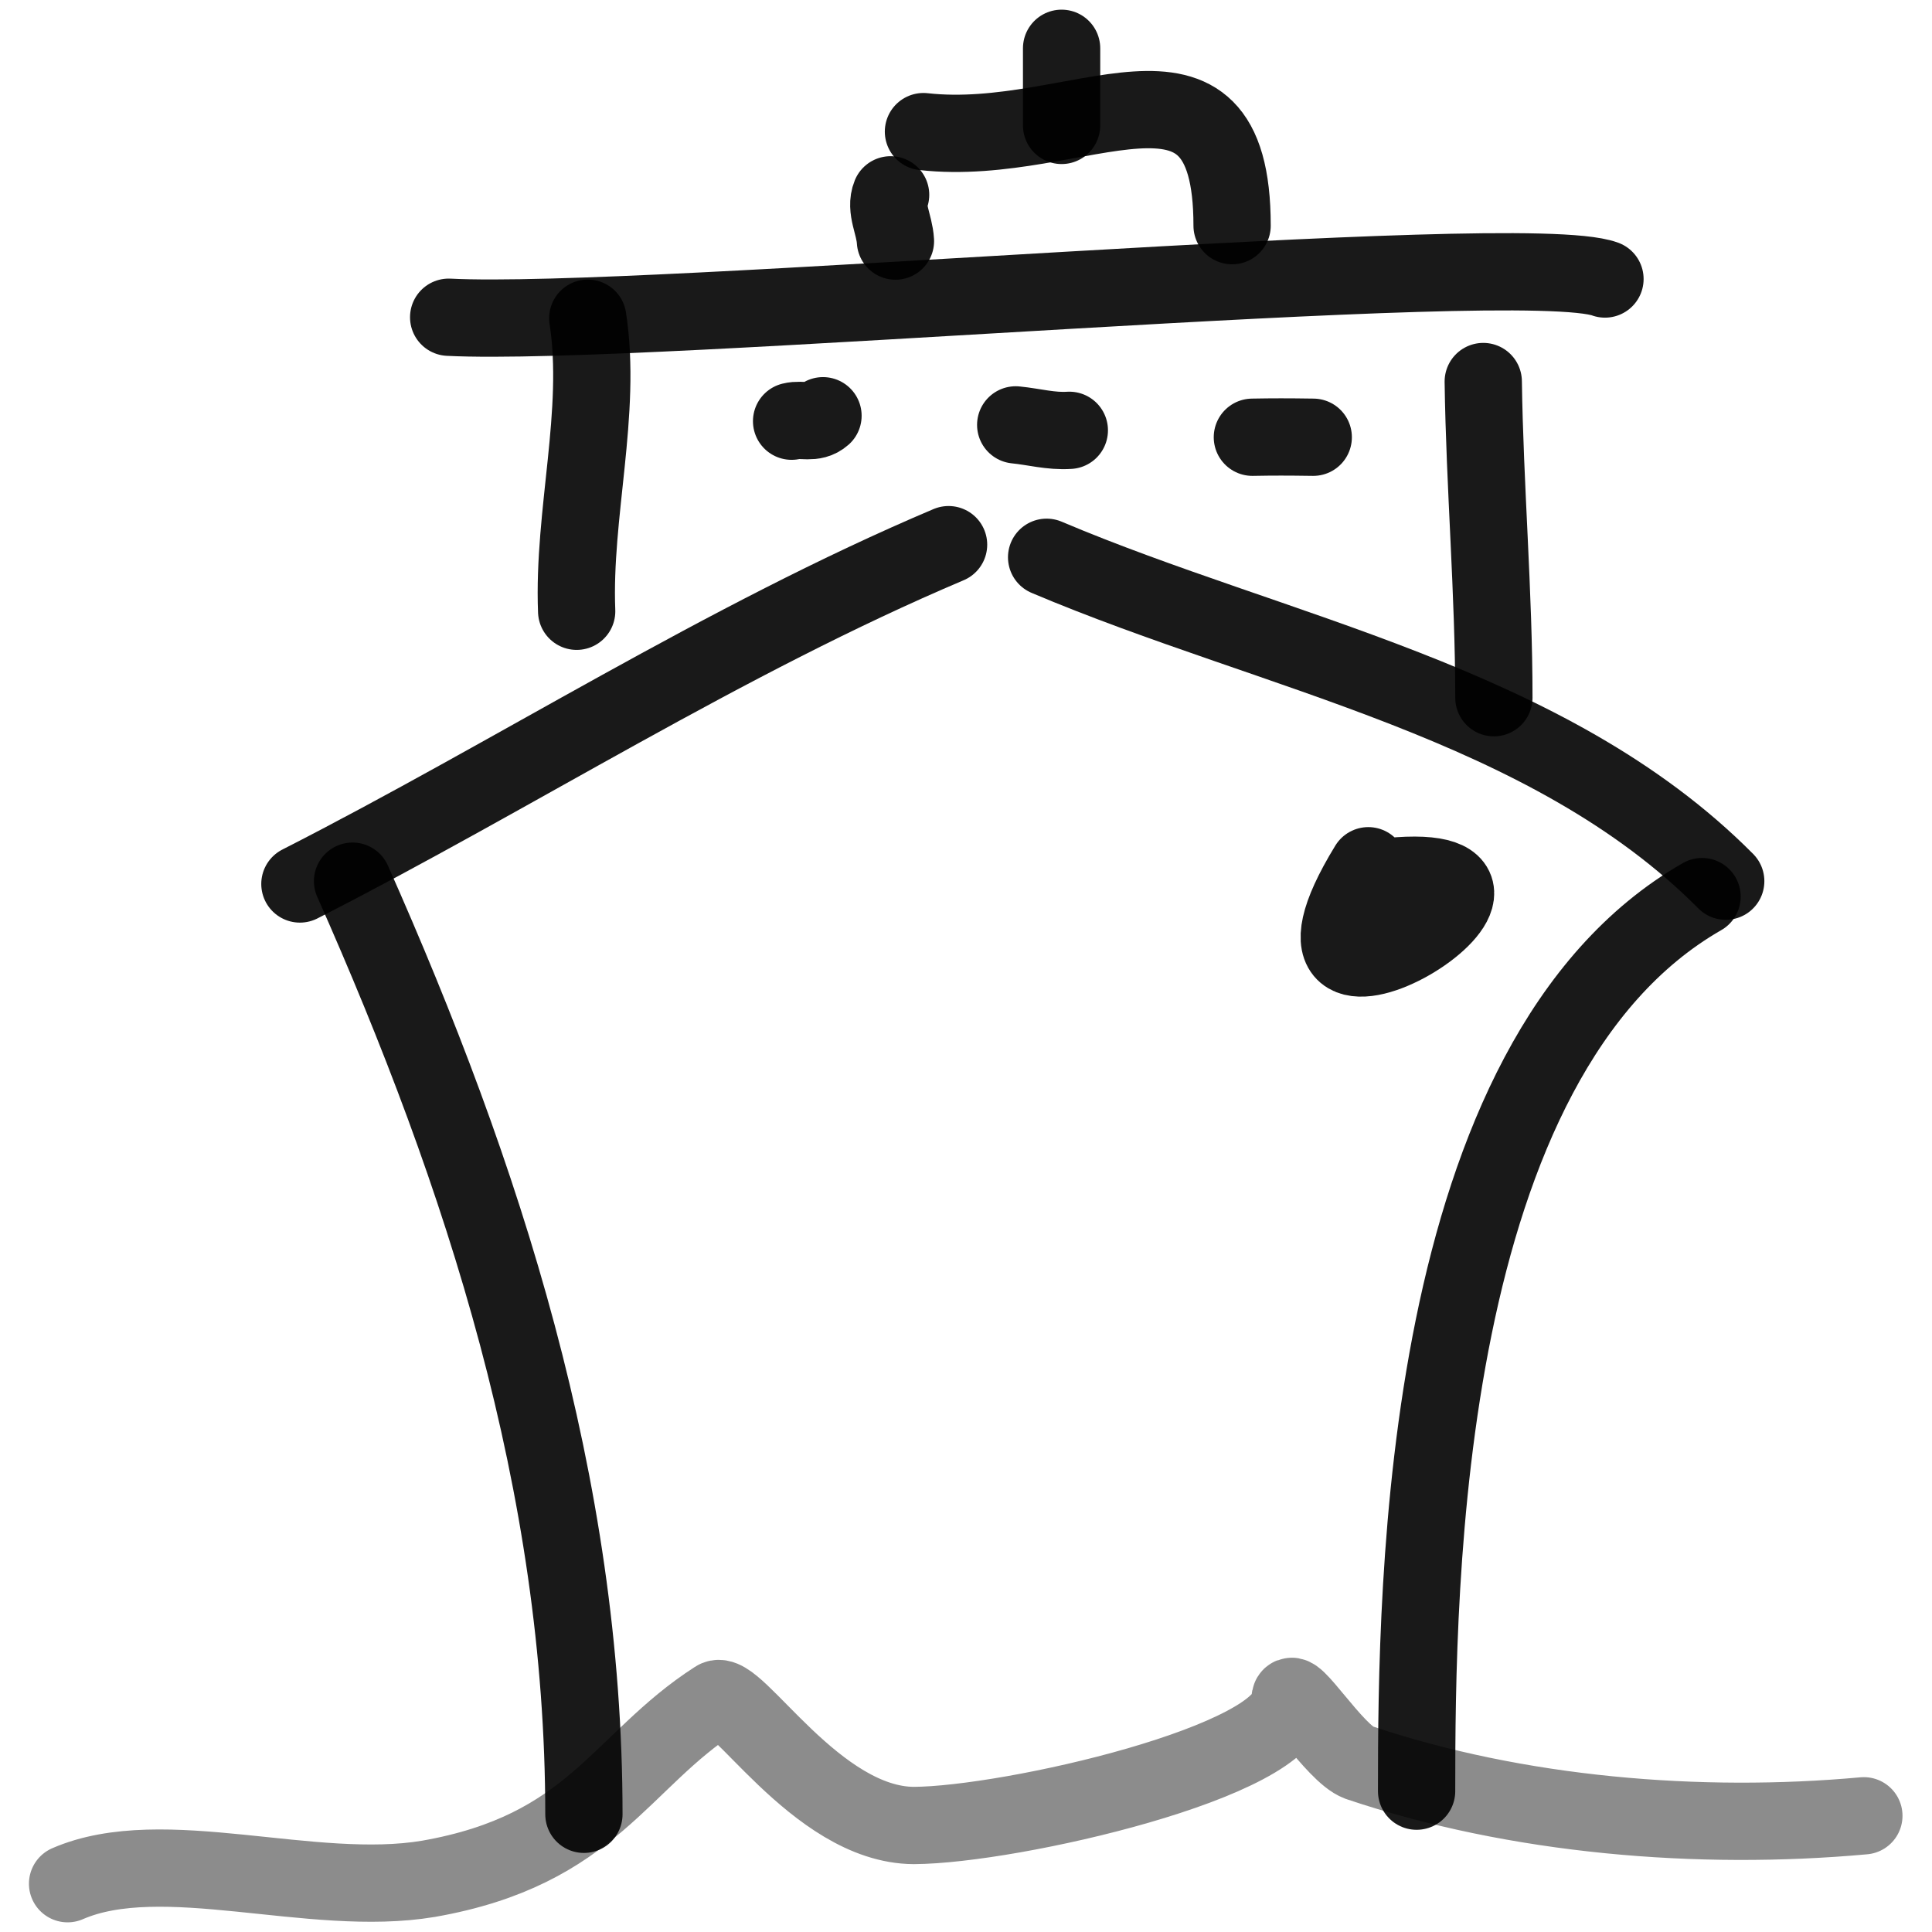
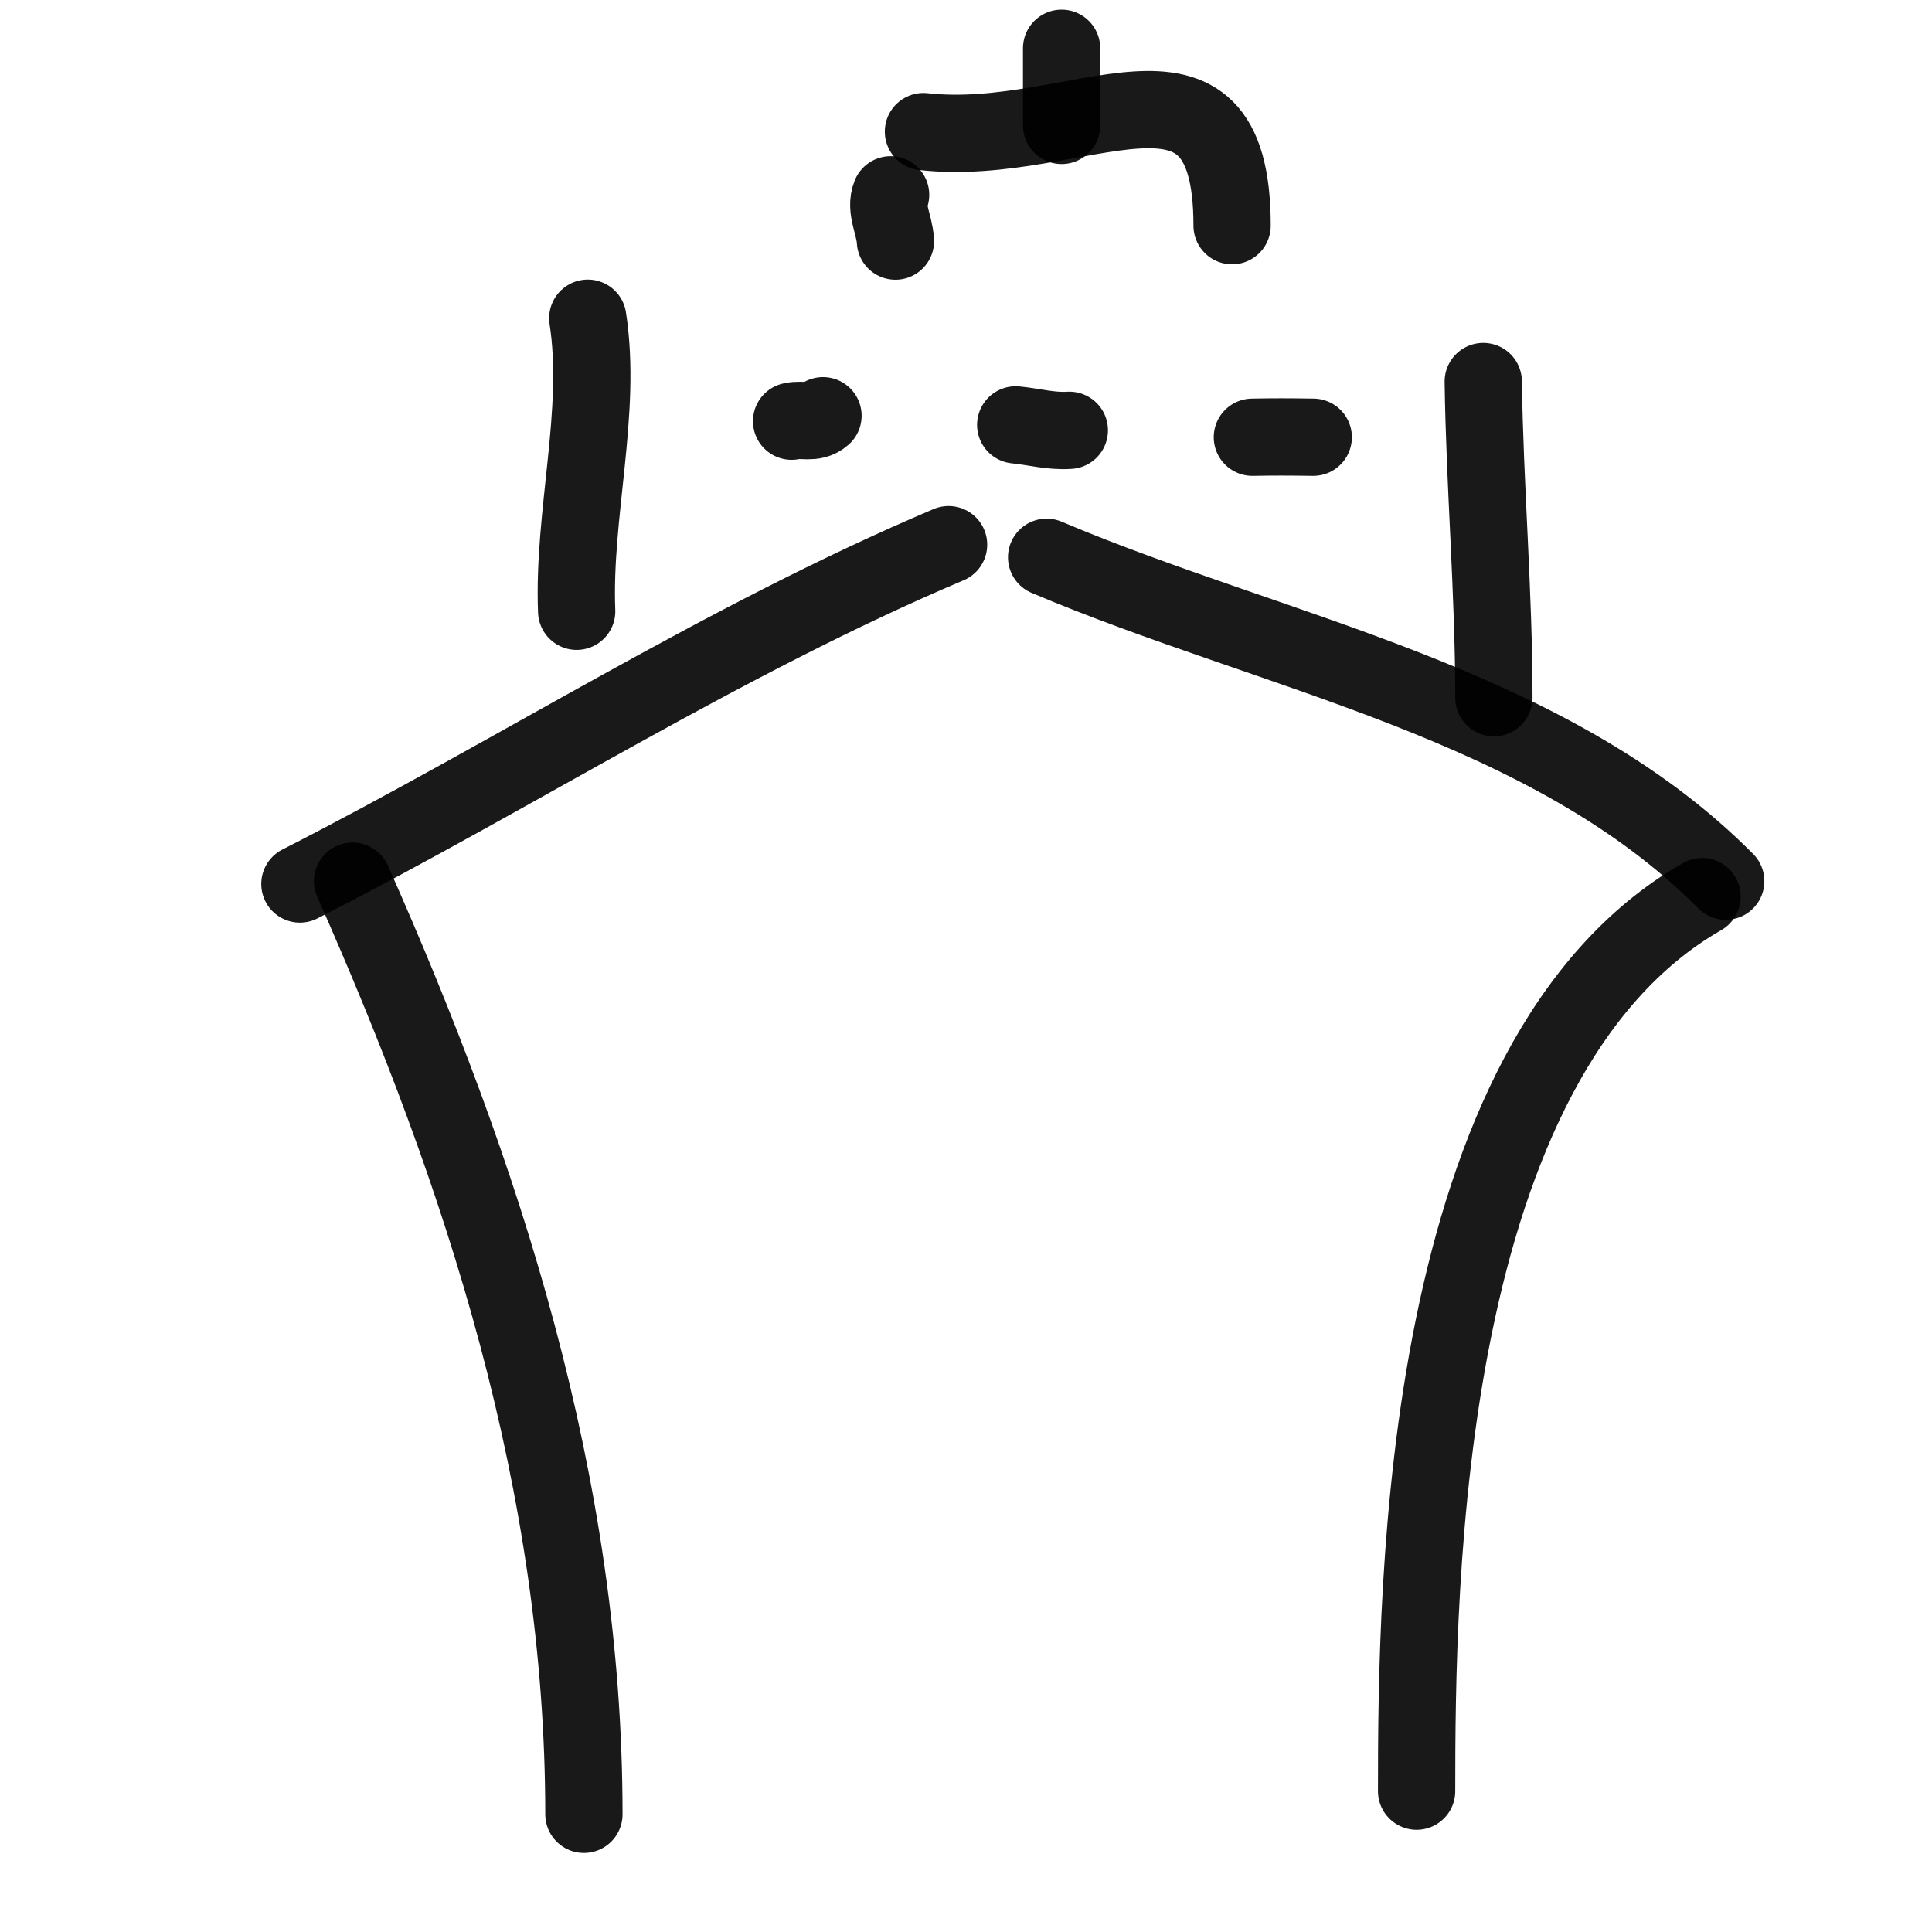
<svg xmlns="http://www.w3.org/2000/svg" version="1.1" width="100%" height="100%" id="svgWorkerArea" viewBox="0 0 400 400" style="background: white;">
  <defs id="defsdoc">
    <pattern id="patternBool" x="0" y="0" width="10" height="10" patternUnits="userSpaceOnUse" patternTransform="rotate(35)">
      <circle cx="5" cy="5" r="4" style="stroke: none;fill: #ff000070;" />
    </pattern>
  </defs>
  <g id="fileImp-238870461" class="cosito">
    <path id="pathImp-586918004" fill="none" stroke="#000000" stroke-linecap="round" stroke-linejoin="round" stroke-opacity="0.9" stroke-width="16" class="grouped" d="M72.992 182.436C100.092 243.448 120.892 307.548 120.892 375.63" />
    <path id="pathImp-858811556" fill="none" stroke="#000000" stroke-linecap="round" stroke-linejoin="round" stroke-opacity="0.9" stroke-width="16" class="grouped" d="M62.092 183.019C106.392 160.448 149.892 132.448 196.392 112.766" />
    <path id="pathImp-67285461" fill="none" stroke="#000000" stroke-linecap="round" stroke-linejoin="round" stroke-opacity="0.9" stroke-width="16" class="grouped" d="M216.692 115.378C263.792 135.348 320.592 145.448 357.292 182.437" />
    <path id="pathImp-698251899" fill="none" stroke="#000000" stroke-linecap="round" stroke-linejoin="round" stroke-opacity="0.9" stroke-width="16" class="grouped" d="M352.392 185.631C294.092 219.048 293.292 328.048 293.292 370.84" />
    <path id="pathImp-805003932" fill="none" stroke="#000000" stroke-linecap="round" stroke-linejoin="round" stroke-opacity="0.9" stroke-width="16" class="grouped" d="M119.392 126.555C118.592 106.348 124.692 85.348 121.692 65.883" />
-     <path id="pathImp-543746110" fill="none" stroke="#000000" stroke-linecap="round" stroke-linejoin="round" stroke-opacity="0.9" stroke-width="16" class="grouped" d="M92.892 65.68C133.692 67.748 314.792 51.348 332.292 57.767" />
    <path id="pathImp-293183333" fill="none" stroke="#000000" stroke-linecap="round" stroke-linejoin="round" stroke-opacity="0.9" stroke-width="16" class="grouped" d="M307.092 78.993C307.392 100.648 309.292 122.648 309.292 144.455" />
    <path id="pathImp-873280659" fill="none" stroke="#000000" stroke-linecap="round" stroke-linejoin="round" stroke-opacity="0.9" stroke-width="16" class="grouped" d="M271.892 90.525C266.392 90.448 263.792 90.448 259.292 90.525" />
    <path id="pathImp-233060560" fill="none" stroke="#000000" stroke-linecap="round" stroke-linejoin="round" stroke-opacity="0.9" stroke-width="16" class="grouped" d="M221.392 89.093C217.592 89.348 214.092 88.348 210.292 87.969" />
    <path id="pathImp-119482037" fill="none" stroke="#000000" stroke-linecap="round" stroke-linejoin="round" stroke-opacity="0.9" stroke-width="16" class="grouped" d="M170.392 86.075C168.392 87.848 166.092 86.648 163.892 87.204" />
    <path id="pathImp-413732922" fill="none" stroke="#000000" stroke-linecap="round" stroke-linejoin="round" stroke-opacity="0.9" stroke-width="16" class="grouped" d="M184.392 40.336C183.192 43.248 185.192 46.448 185.392 49.916" />
    <path id="pathImp-488497262" fill="none" stroke="#000000" stroke-linecap="round" stroke-linejoin="round" stroke-opacity="0.9" stroke-width="16" class="grouped" d="M191.192 27.25C223.292 30.848 255.092 5.248 255.092 46.724" />
    <path id="pathImp-856027819" fill="none" stroke="#000000" stroke-linecap="round" stroke-linejoin="round" stroke-opacity="0.9" stroke-width="16" class="grouped" d="M219.792 10C219.792 15.248 219.792 20.448 219.792 25.966" />
-     <path id="pathImp-9081559" fill="none" stroke="#000000" stroke-linecap="round" stroke-linejoin="round" stroke-opacity="0.9" stroke-width="16" class="grouped" d="M289.592 181.323C328.292 178.648 256.892 222.348 283.292 179.243" />
-     <path id="pathImp-588475145" fill="none" opacity="0.503" stroke="#000000" stroke-linecap="round" stroke-linejoin="round" stroke-opacity="0.9" stroke-width="16" class="grouped" d="M385.892 375.941C351.792 379.048 314.092 375.948 281.292 364.898 276.292 363.048 267.092 347.948 267.092 351.848 267.092 364.648 209.292 377.848 189.192 377.948 168.892 377.848 152.092 349.048 148.192 351.848 128.392 364.548 122.692 383.048 88.692 388.991 64.492 393.048 33.692 381.448 13.992 390" />
  </g>
</svg>